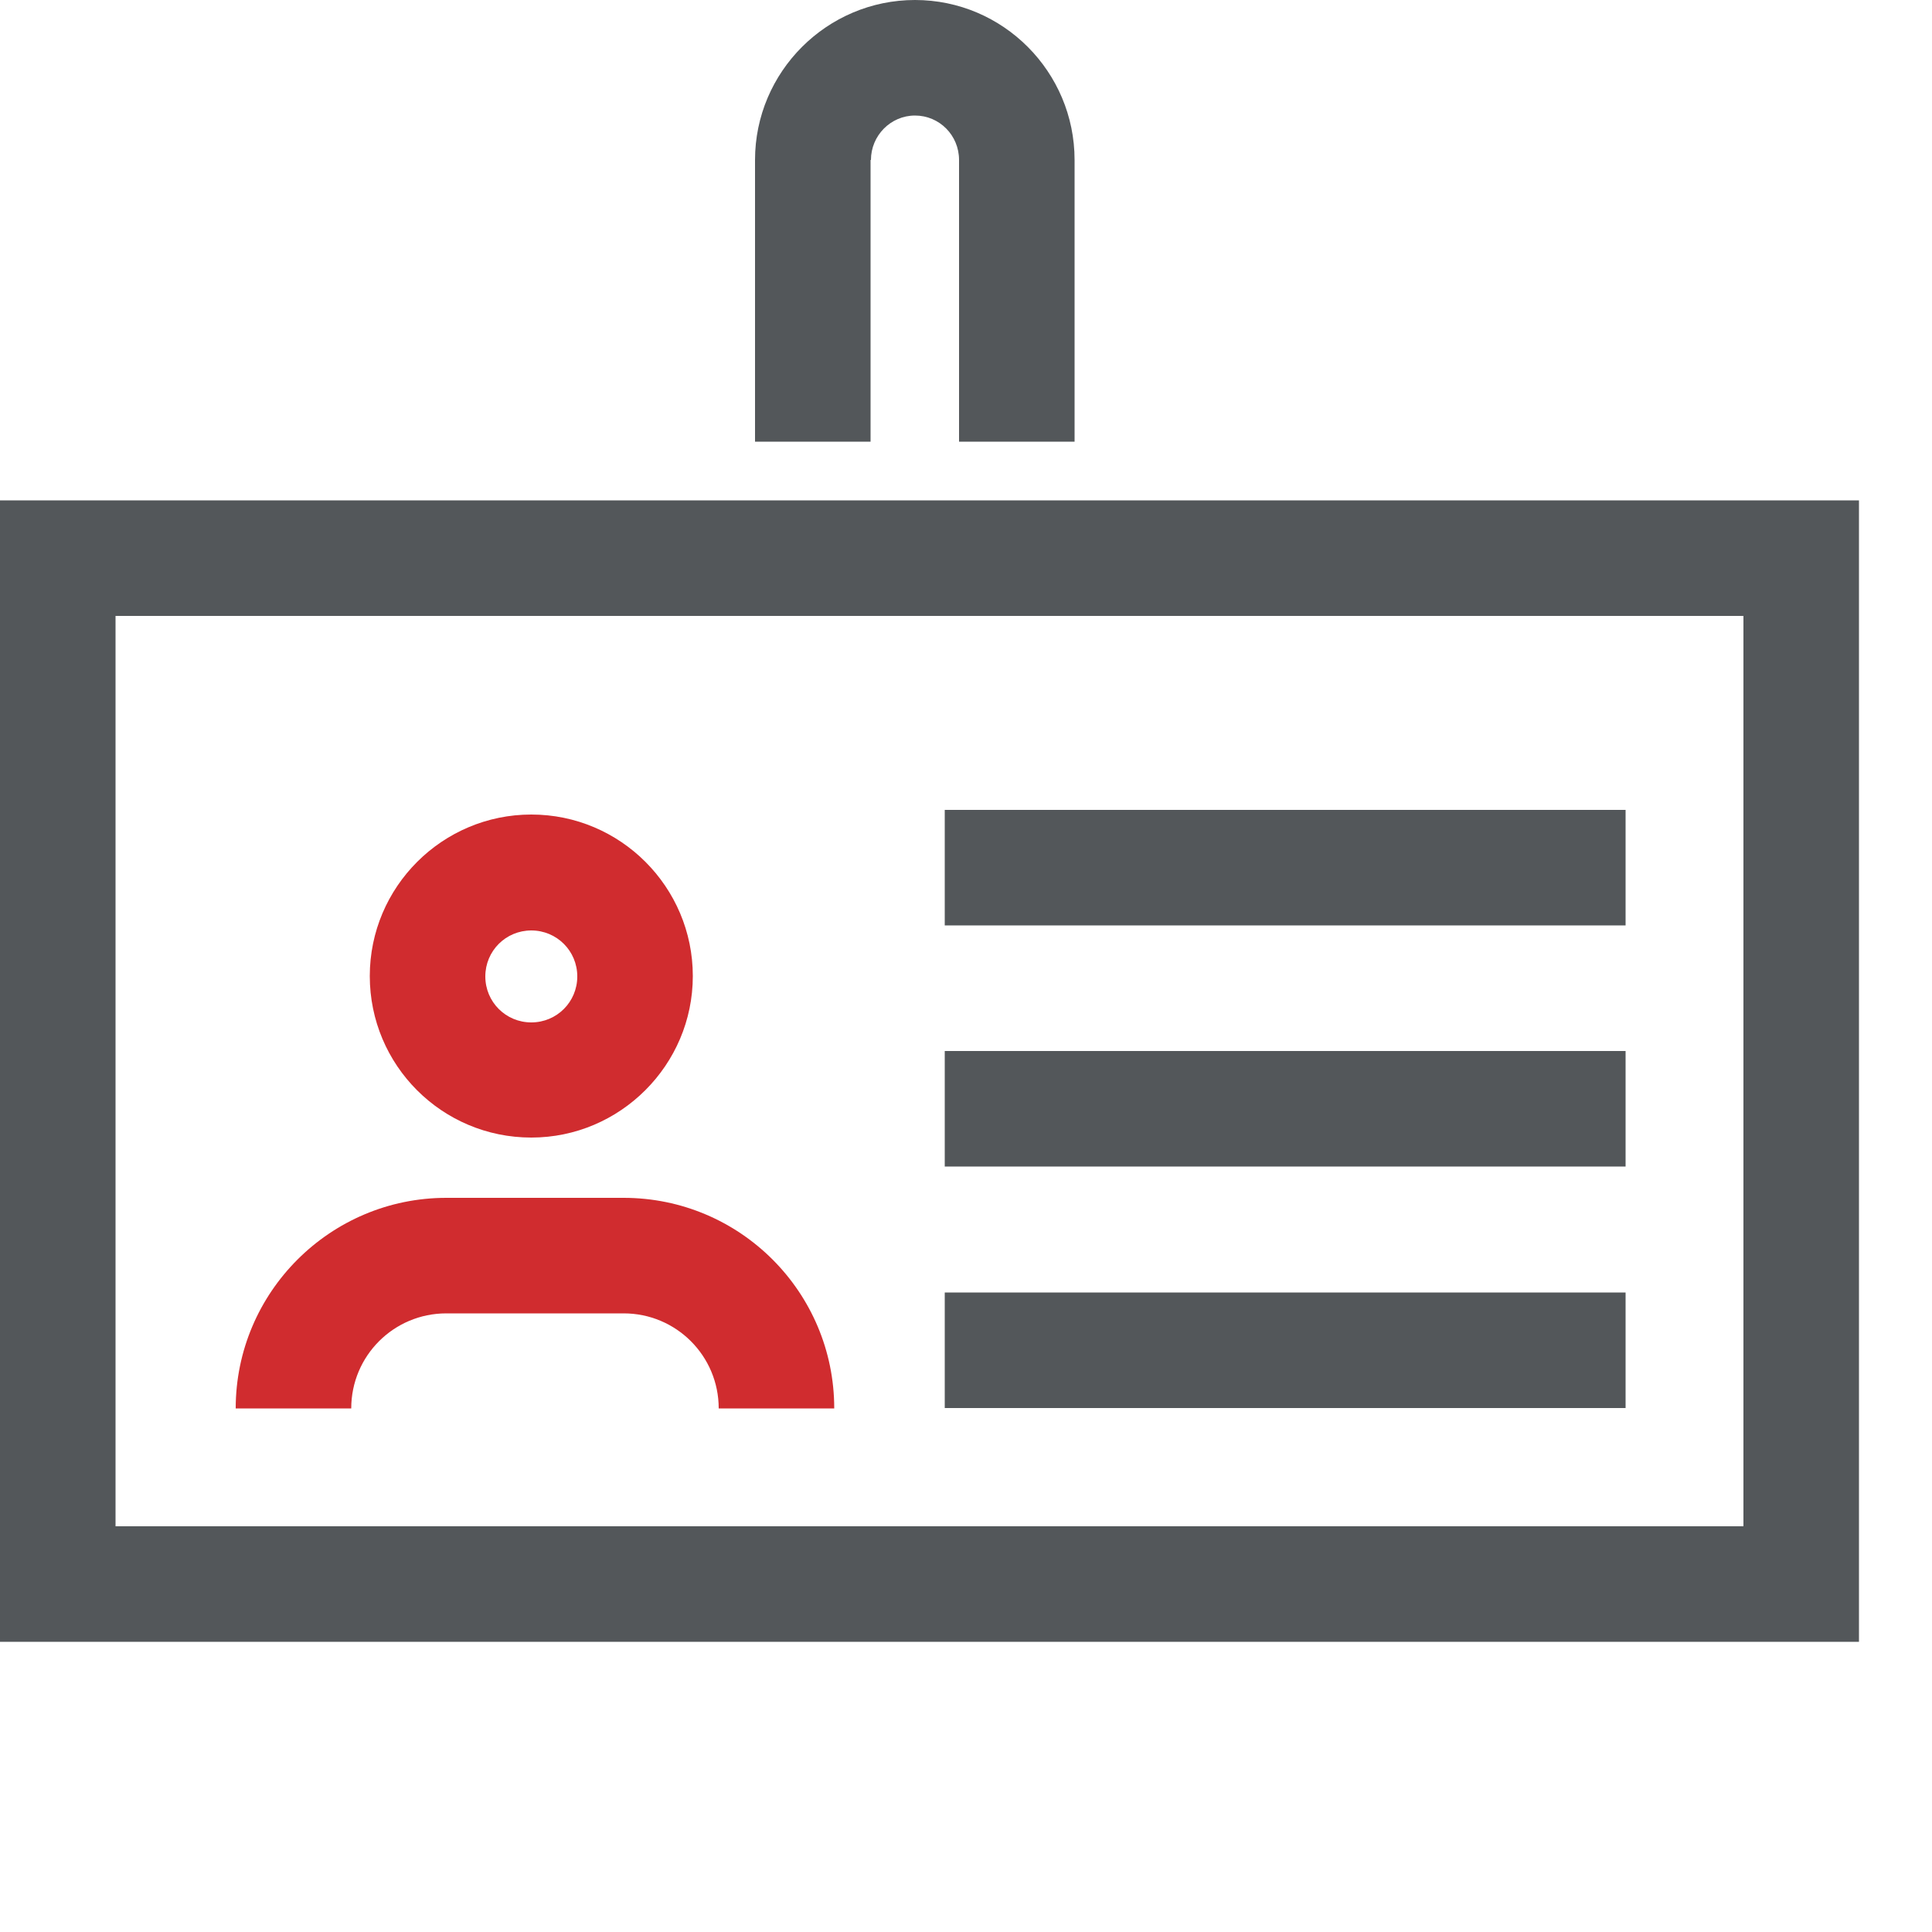
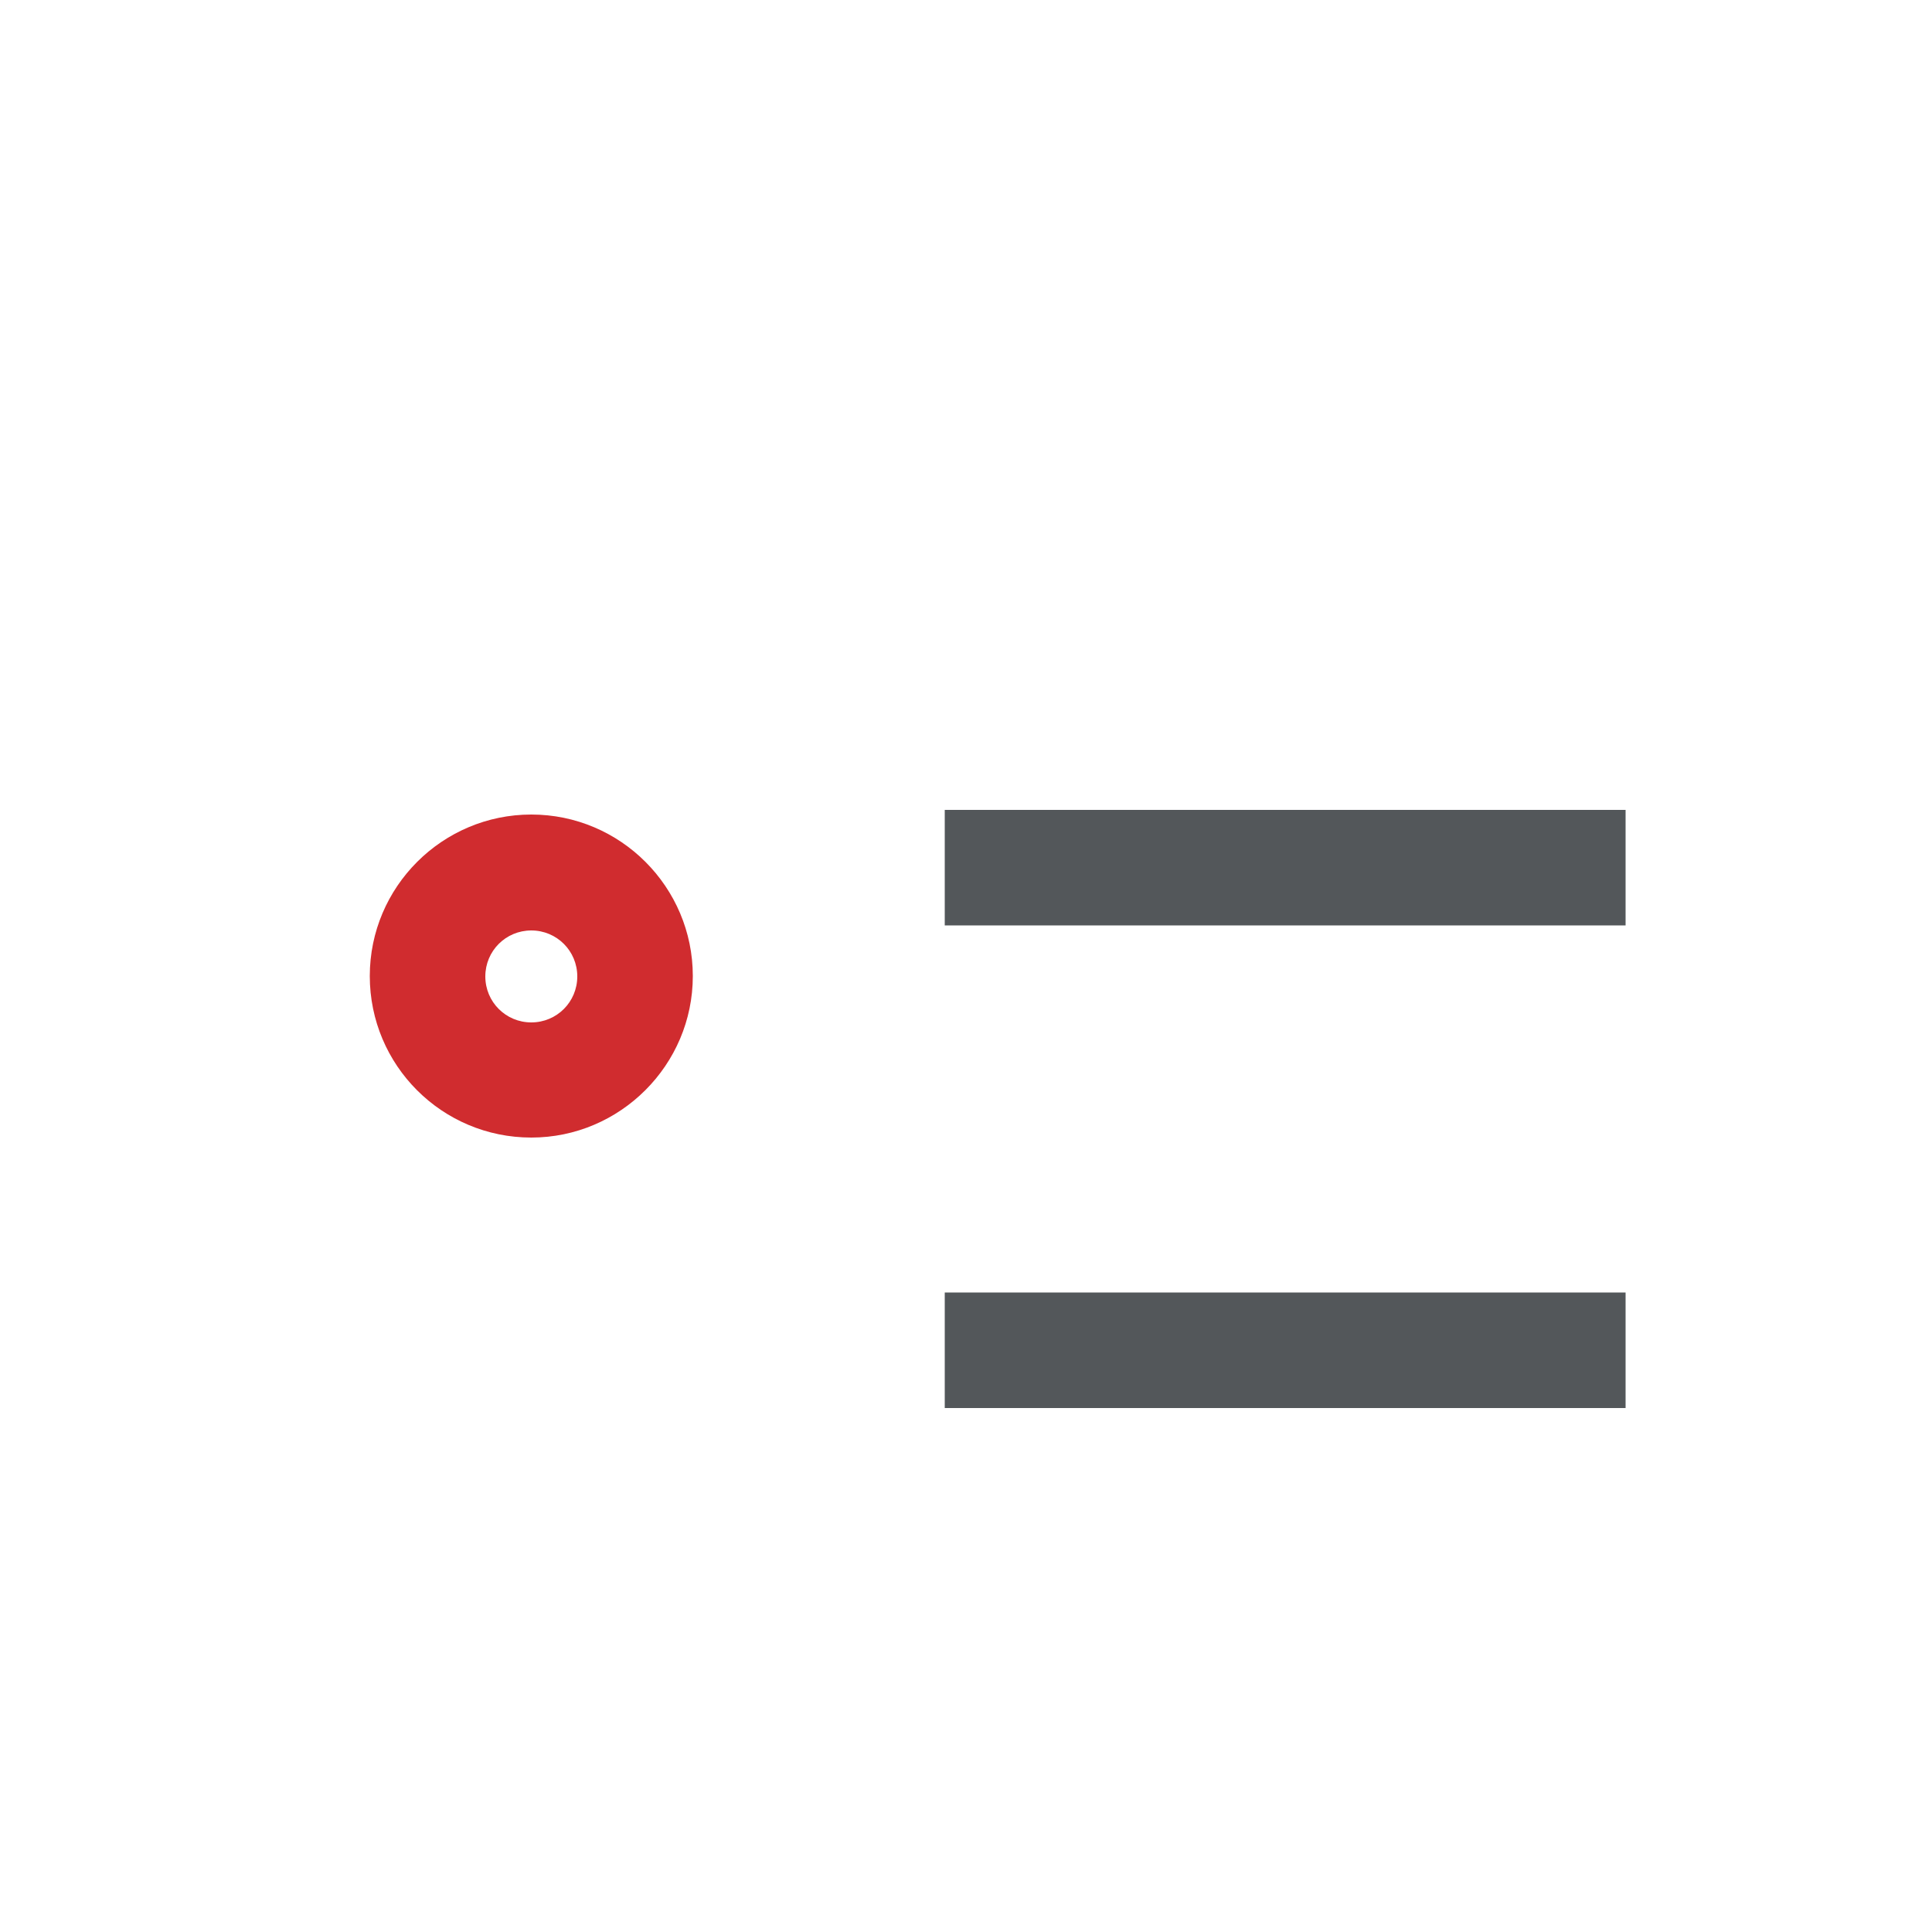
<svg xmlns="http://www.w3.org/2000/svg" version="1.1" id="Layer_1" x="0px" y="0px" viewBox="0 0 50 50" style="enable-background:new 0 0 50 50;" xml:space="preserve">
  <style type="text/css">
	.st0{fill:#53575A;}
	.st1{fill:#D02C2F;}
	.st2{fill:#D1292E;}
</style>
  <g>
    <g>
-       <path class="st1" d="M16.14,31h-4.59c-3,0-5.45,2.44-5.45,5.45h2.99c0-1.36,1.1-2.46,2.46-2.46h4.59c1.36,0,2.46,1.1,2.46,2.46    h2.99C21.59,33.44,19.15,31,16.14,31" />
      <path class="st1" d="M13.75,24.08c0.66,0,1.19,0.53,1.19,1.19s-0.53,1.19-1.19,1.19c-0.66,0-1.19-0.53-1.19-1.19    S13.09,24.08,13.75,24.08 M13.75,29.44c2.3,0,4.18-1.88,4.18-4.18s-1.87-4.18-4.18-4.18c-2.3,0-4.18,1.87-4.18,4.18    S11.44,29.44,13.75,29.44" />
    </g>
-     <path class="st0" d="M2.99,15.94h42.13V39.5H2.99V15.94z M0,42.49h48.11V12.95H0V42.49z" />
-     <rect x="24.45" y="27.2" class="st0" width="17.62" height="2.99" />
    <rect x="24.45" y="33.45" class="st0" width="17.62" height="2.99" />
    <rect x="24.45" y="20.96" class="st0" width="17.62" height="2.99" />
-     <path class="st0" d="M22.54,4.14c0-0.63,0.51-1.15,1.14-1.15c0.63,0,1.14,0.51,1.14,1.15v7.29h2.99V4.14   c0-2.28-1.85-4.14-4.13-4.14c-2.28,0-4.14,1.86-4.14,4.14v7.29h2.99V4.14z" />
  </g>
</svg>